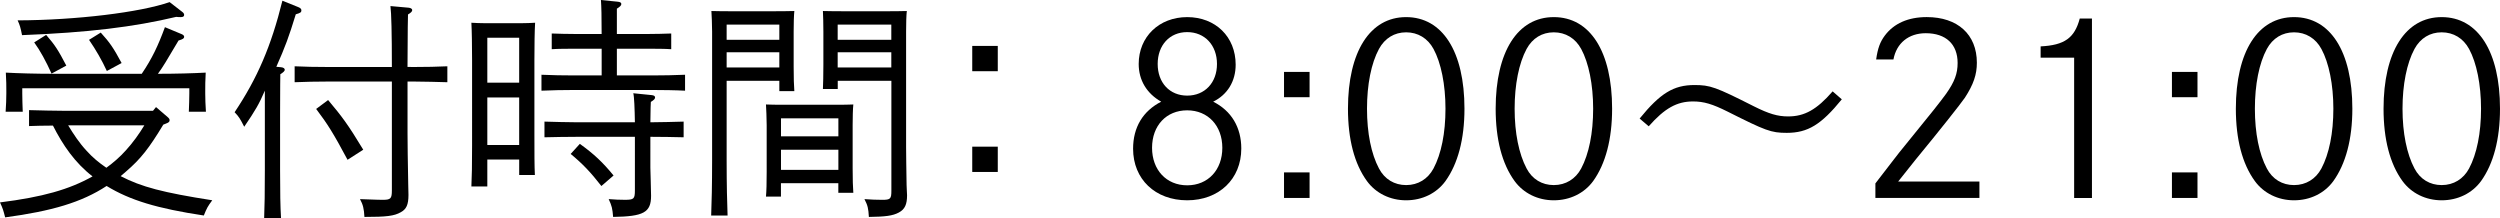
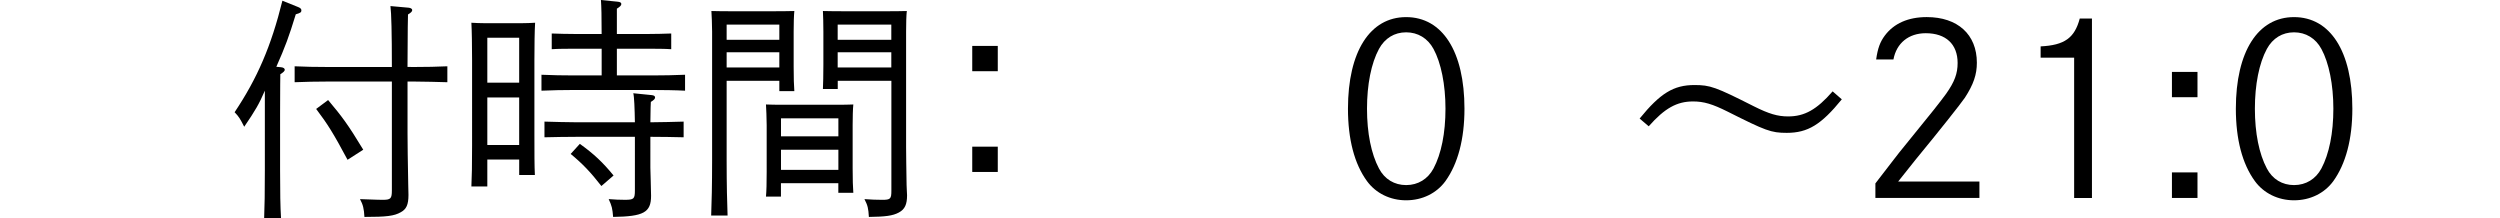
<svg xmlns="http://www.w3.org/2000/svg" version="1.1" id="レイヤー_1" x="0px" y="0px" width="106.655px" height="9.305px" viewBox="0 0 106.655 9.305" enable-background="new 0 0 106.655 9.305" xml:space="preserve">
  <g>
    <g>
-       <path d="M6.967,5.317c-0.61,1.009-0.96,1.459-1.6,2.009l-0.22,0.189c0.89,0.46,1.799,0.7,3.908,1.029    c-0.2,0.271-0.23,0.33-0.36,0.65c-1.988-0.3-3.148-0.65-4.147-1.26C3.479,8.635,2.209,9.005,0.22,9.274    C0.141,8.965,0.12,8.896,0,8.635c1.819-0.229,2.948-0.549,3.948-1.109c-0.75-0.579-1.27-1.339-1.689-2.168    c-0.369,0-0.749,0.01-1.02,0.02v-0.68c0.42,0.01,1.1,0.03,1.59,0.03h3.697l0.13-0.16l0.5,0.43c0.06,0.05,0.08,0.09,0.08,0.13    c0,0.07-0.04,0.101-0.17,0.15L6.967,5.317z M6.047,3.148c0.439-0.649,0.699-1.199,0.989-1.989l0.72,0.3    c0.07,0.03,0.1,0.07,0.1,0.11c0,0.069-0.06,0.109-0.239,0.159c-0.54,0.91-0.649,1.1-0.88,1.42h0.05c0.69,0,1.47-0.021,1.989-0.05    c-0.02,0.359-0.02,0.55-0.02,0.77v0.119c0,0.23,0.01,0.49,0.029,0.78H8.056c0.01-0.26,0.021-0.57,0.021-0.78v-0.22H0.95v0.22    c0,0.21,0.01,0.521,0.02,0.78H0.24c0.02-0.29,0.03-0.55,0.03-0.78V3.868c0-0.22,0-0.4-0.021-0.77c0.52,0.029,1.3,0.05,1.989,0.05    H6.047z M7.766,0.5c0.07,0.05,0.09,0.09,0.09,0.14c0,0.06-0.05,0.09-0.14,0.09c-0.06,0-0.12,0-0.2-0.01    c-1.799,0.43-3.768,0.67-6.576,0.779c-0.06-0.31-0.1-0.449-0.189-0.63c2.509-0.01,5.217-0.34,6.486-0.779L7.766,0.5z M1.969,1.489    c0.38,0.439,0.51,0.64,0.86,1.31l-0.63,0.34c-0.23-0.51-0.49-0.99-0.74-1.33L1.969,1.489z M2.908,5.347    c0.23,0.38,0.48,0.76,0.79,1.09c0.25,0.279,0.529,0.51,0.84,0.72c0.3-0.22,0.579-0.46,0.829-0.74c0.3-0.329,0.56-0.689,0.79-1.069    H2.908z M4.298,1.39c0.39,0.43,0.54,0.649,0.89,1.299l-0.63,0.34c-0.2-0.439-0.47-0.909-0.76-1.329L4.298,1.39z" />
      <path d="M11.989,2.868c0.1,0.01,0.16,0.05,0.16,0.11c0,0.05-0.061,0.109-0.19,0.189c0,0.19-0.01,0.43-0.01,1.709v2.379    c0,0.93,0.01,1.579,0.04,2.049h-0.72c0.02-0.449,0.03-1.129,0.03-2.049V3.868c-0.24,0.56-0.41,0.85-0.88,1.539    c-0.18-0.35-0.22-0.42-0.41-0.62c0.97-1.449,1.56-2.818,2.039-4.757l0.67,0.27c0.1,0.04,0.14,0.08,0.14,0.14    c0,0.08-0.029,0.11-0.239,0.17c-0.3,0.979-0.45,1.38-0.83,2.239L11.989,2.868z M17.686,2.858c0.41,0,1.05-0.01,1.399-0.03v0.68    c-0.369-0.01-1.009-0.029-1.399-0.029h-0.3v2.208c0,0.51,0.011,1.149,0.03,2.179c0,0.19,0.01,0.351,0.01,0.45    c0,0.42-0.09,0.609-0.329,0.739c-0.28,0.16-0.61,0.2-1.55,0.2c-0.02-0.359-0.06-0.52-0.189-0.76c0.81,0.03,0.85,0.03,0.97,0.03    c0.34,0,0.39-0.05,0.39-0.41V3.479h-2.749c-0.43,0-0.989,0.01-1.399,0.029v-0.68c0.38,0.021,0.95,0.03,1.399,0.03h2.749    c0-1.439-0.021-2.309-0.061-2.599l0.78,0.07c0.09,0.01,0.149,0.05,0.149,0.1c0,0.06-0.05,0.11-0.18,0.189    c-0.01,0.33-0.01,0.351-0.021,2.239H17.686z M13.998,4.268c0.58,0.689,0.84,1.029,1.499,2.119l-0.67,0.43    c-0.609-1.14-0.849-1.52-1.339-2.169L13.998,4.268z" />
      <path d="M20.79,7.956h-0.68c0.02-0.391,0.03-0.93,0.03-1.76V2.559c0-0.58-0.011-1.27-0.03-1.589c0.189,0.01,0.359,0.02,0.59,0.02    h1.529c0.239,0,0.409-0.01,0.6-0.02c-0.021,0.319-0.03,1.02-0.03,1.589v3.148c0,0.839,0,1.369,0.02,1.759h-0.669V6.807H20.79    V7.956z M22.149,3.528V1.609H20.79v1.919H22.149z M20.79,6.187h1.359V4.157H20.79V6.187z M25.667,2.079h-1.129    c-0.3,0-0.72,0-1,0.02v-0.67c0.28,0.011,0.7,0.021,1,0.021h1.129c0-0.76-0.01-1.169-0.03-1.449l0.7,0.07    c0.12,0.01,0.17,0.04,0.17,0.1s-0.05,0.11-0.19,0.2v1.079h1.33c0.289,0,0.709-0.01,0.989-0.021v0.67    c-0.28-0.02-0.7-0.02-0.989-0.02h-1.33v1.139h1.51c0.409,0,1.029-0.01,1.399-0.029v0.68c-0.37-0.021-0.99-0.03-1.399-0.03h-3.328    c-0.42,0-1.01,0.01-1.399,0.03v-0.68c0.39,0.02,0.979,0.029,1.399,0.029h1.169V2.079z M27.746,7.156    c0,0.109,0.03,0.959,0.03,1.199c0,0.71-0.32,0.88-1.619,0.899c-0.03-0.359-0.051-0.46-0.19-0.76c0.29,0.021,0.45,0.03,0.689,0.03    c0.39,0,0.43-0.04,0.43-0.41V5.837h-2.468c-0.41,0-1.01,0.01-1.39,0.02V5.188c0.38,0.01,0.979,0.029,1.39,0.029h2.468    c-0.01-0.579-0.029-1.099-0.069-1.239l0.789,0.08c0.09,0.01,0.141,0.04,0.141,0.1c0,0.061-0.051,0.11-0.181,0.19    c-0.01,0.17-0.01,0.189-0.02,0.869h0.02c0.41,0,1.029-0.02,1.399-0.029v0.669c-0.37-0.01-0.989-0.02-1.399-0.02h-0.02V7.156z     M24.737,6.137c0.61,0.439,0.979,0.789,1.439,1.35l-0.52,0.449c-0.46-0.59-0.79-0.939-1.31-1.369L24.737,6.137z" />
      <path d="M31,6.856c0,0.999,0.02,1.839,0.04,2.339h-0.7c0.021-0.53,0.04-1.33,0.04-2.339V1.35c0-0.311-0.02-0.71-0.03-0.88    c0.3,0.01,0.58,0.01,1,0.01h1.439c0.459,0,0.779,0,1.099-0.01c-0.02,0.18-0.029,0.56-0.029,0.88v1.499    c0,0.47,0.01,0.8,0.029,1.039h-0.64V3.448H31V6.856z M33.248,1.05H31v0.649h2.248V1.05z M33.248,2.229H31v0.649h2.248V2.229z     M33.318,8.386h-0.64c0.021-0.23,0.03-0.57,0.03-1.06V5.337c0-0.319-0.021-0.699-0.03-0.88c0.22,0.011,0.43,0.011,0.72,0.011    h2.278c0.3,0,0.5,0,0.729-0.011c-0.02,0.181-0.029,0.561-0.029,0.88v1.849c0,0.47,0.01,0.81,0.029,1.04h-0.64v-0.41h-2.448V8.386z     M35.767,5.047h-2.448v0.77h2.448V5.047z M35.767,6.387h-2.448v0.859h2.448V6.387z M35.737,3.798h-0.63    c0.01-0.24,0.02-0.569,0.02-1.039V1.35c0-0.32-0.01-0.7-0.02-0.88c0.32,0.01,0.64,0.01,1.1,0.01h1.479c0.41,0,0.7,0,1-0.01    c-0.021,0.18-0.03,0.54-0.03,0.88v4.927c0,0.4,0.01,0.859,0.021,1.619c0,0.12,0.02,0.36,0.02,0.43c0,0.39-0.09,0.6-0.35,0.74    c-0.26,0.14-0.569,0.18-1.279,0.189c-0.021-0.37-0.05-0.489-0.189-0.76c0.329,0.021,0.489,0.03,0.759,0.03    c0.351,0,0.39-0.04,0.39-0.39V3.448h-2.288V3.798z M38.025,1.05h-2.288v0.649h2.288V1.05z M38.025,2.229h-2.288v0.649h2.288V2.229    z" />
      <path d="M42.567,1.959v1.079h-1.089V1.959H42.567z M42.567,6.257v1.079h-1.089V6.257H42.567z" />
-       <path d="M48.579,2.729c0-1.159,0.87-1.999,2.069-1.999c1.209,0,2.068,0.84,2.068,2.029c0,0.709-0.35,1.279-0.959,1.579    c0.779,0.39,1.199,1.099,1.199,1.999c0,1.299-0.949,2.208-2.309,2.208S48.34,7.646,48.34,6.347c0-0.92,0.42-1.609,1.199-2.009    C48.919,3.987,48.579,3.418,48.579,2.729z M49.149,6.307c0,0.939,0.609,1.599,1.499,1.599s1.499-0.659,1.499-1.599    s-0.609-1.6-1.499-1.6S49.149,5.357,49.149,6.307z M49.389,2.729c0,0.8,0.51,1.35,1.26,1.35c0.749,0,1.27-0.55,1.27-1.35    s-0.521-1.359-1.27-1.359C49.898,1.369,49.389,1.929,49.389,2.729z" />
-       <path d="M55.869,3.068v1.079h-1.09V3.068H55.869z M55.869,7.355v1.09h-1.09v-1.09H55.869z" />
      <path d="M62.477,4.638c0,1.299-0.281,2.349-0.811,3.088c-0.379,0.52-0.988,0.819-1.678,0.819c-0.68,0-1.291-0.3-1.67-0.819    c-0.539-0.739-0.811-1.789-0.811-3.088c0-2.438,0.941-3.908,2.48-3.908C61.538,0.729,62.477,2.199,62.477,4.638z M58.829,2.089    c-0.33,0.609-0.51,1.52-0.51,2.549c0,1.039,0.18,1.929,0.51,2.548c0.24,0.46,0.66,0.71,1.16,0.71c0.51,0,0.928-0.26,1.168-0.71    c0.33-0.619,0.51-1.509,0.51-2.548c0-1.029-0.189-1.959-0.51-2.549c-0.25-0.46-0.67-0.71-1.168-0.71    C59.489,1.379,59.079,1.629,58.829,2.089z" />
-       <path d="M68.776,4.638c0,1.299-0.279,2.349-0.809,3.088c-0.381,0.52-0.99,0.819-1.68,0.819c-0.68,0-1.289-0.3-1.67-0.819    c-0.539-0.739-0.809-1.789-0.809-3.088c0-2.438,0.939-3.908,2.479-3.908C67.836,0.729,68.776,2.199,68.776,4.638z M65.127,2.089    c-0.328,0.609-0.51,1.52-0.51,2.549c0,1.039,0.182,1.929,0.51,2.548c0.24,0.46,0.66,0.71,1.16,0.71c0.51,0,0.93-0.26,1.17-0.71    c0.33-0.619,0.51-1.509,0.51-2.548c0-1.029-0.189-1.959-0.51-2.549c-0.25-0.46-0.67-0.71-1.17-0.71S65.377,1.629,65.127,2.089z" />
      <path d="M69.95,5.058c0.879-1.08,1.449-1.43,2.338-1.43c0.67,0,0.9,0.08,2.539,0.909c0.639,0.32,1.01,0.43,1.459,0.43    c0.699,0,1.219-0.289,1.898-1.069l0.391,0.34c-0.879,1.08-1.449,1.43-2.35,1.43c-0.67,0-0.898-0.09-2.527-0.909    c-0.641-0.32-1.01-0.431-1.471-0.431c-0.689,0-1.209,0.29-1.889,1.06L69.95,5.058z" />
      <path d="M80.04,2.538c0.068-0.479,0.168-0.749,0.369-1.019c0.389-0.521,1-0.79,1.789-0.79c1.318,0,2.139,0.739,2.139,1.949    c0,0.499-0.141,0.919-0.51,1.489c-0.17,0.25-1.07,1.389-2.1,2.639c-0.289,0.359-0.539,0.68-0.748,0.939h3.467v0.699h-4.438v-0.62    c0.709-0.909,0.92-1.209,1.27-1.629c1.199-1.469,1.479-1.829,1.75-2.198c0.359-0.51,0.488-0.859,0.488-1.31    c0-0.8-0.5-1.27-1.359-1.27c-0.729,0-1.248,0.42-1.379,1.119H80.04z" />
      <path d="M87.057,1.979c1.02-0.05,1.449-0.359,1.67-1.189h0.52v7.656h-0.76V2.459h-1.43V1.979z" />
      <path d="M93.749,3.068v1.079h-1.09V3.068H93.749z M93.749,7.355v1.09h-1.09v-1.09H93.749z" />
      <path d="M100.356,4.638c0,1.299-0.281,2.349-0.811,3.088c-0.379,0.52-0.988,0.819-1.678,0.819c-0.68,0-1.291-0.3-1.67-0.819    c-0.539-0.739-0.811-1.789-0.811-3.088c0-2.438,0.941-3.908,2.48-3.908C99.417,0.729,100.356,2.199,100.356,4.638z M96.708,2.089    c-0.33,0.609-0.51,1.52-0.51,2.549c0,1.039,0.18,1.929,0.51,2.548c0.24,0.46,0.66,0.71,1.16,0.71c0.51,0,0.928-0.26,1.168-0.71    c0.33-0.619,0.51-1.509,0.51-2.548c0-1.029-0.189-1.959-0.51-2.549c-0.25-0.46-0.67-0.71-1.168-0.71    C97.368,1.379,96.958,1.629,96.708,2.089z" />
-       <path d="M106.655,4.638c0,1.299-0.279,2.349-0.809,3.088c-0.381,0.52-0.99,0.819-1.68,0.819c-0.68,0-1.289-0.3-1.67-0.819    c-0.539-0.739-0.809-1.789-0.809-3.088c0-2.438,0.939-3.908,2.479-3.908C105.715,0.729,106.655,2.199,106.655,4.638z     M103.006,2.089c-0.328,0.609-0.51,1.52-0.51,2.549c0,1.039,0.182,1.929,0.51,2.548c0.24,0.46,0.66,0.71,1.16,0.71    c0.51,0,0.93-0.26,1.17-0.71c0.33-0.619,0.51-1.509,0.51-2.548c0-1.029-0.189-1.959-0.51-2.549c-0.25-0.46-0.67-0.71-1.17-0.71    S103.256,1.629,103.006,2.089z" />
    </g>
  </g>
</svg>